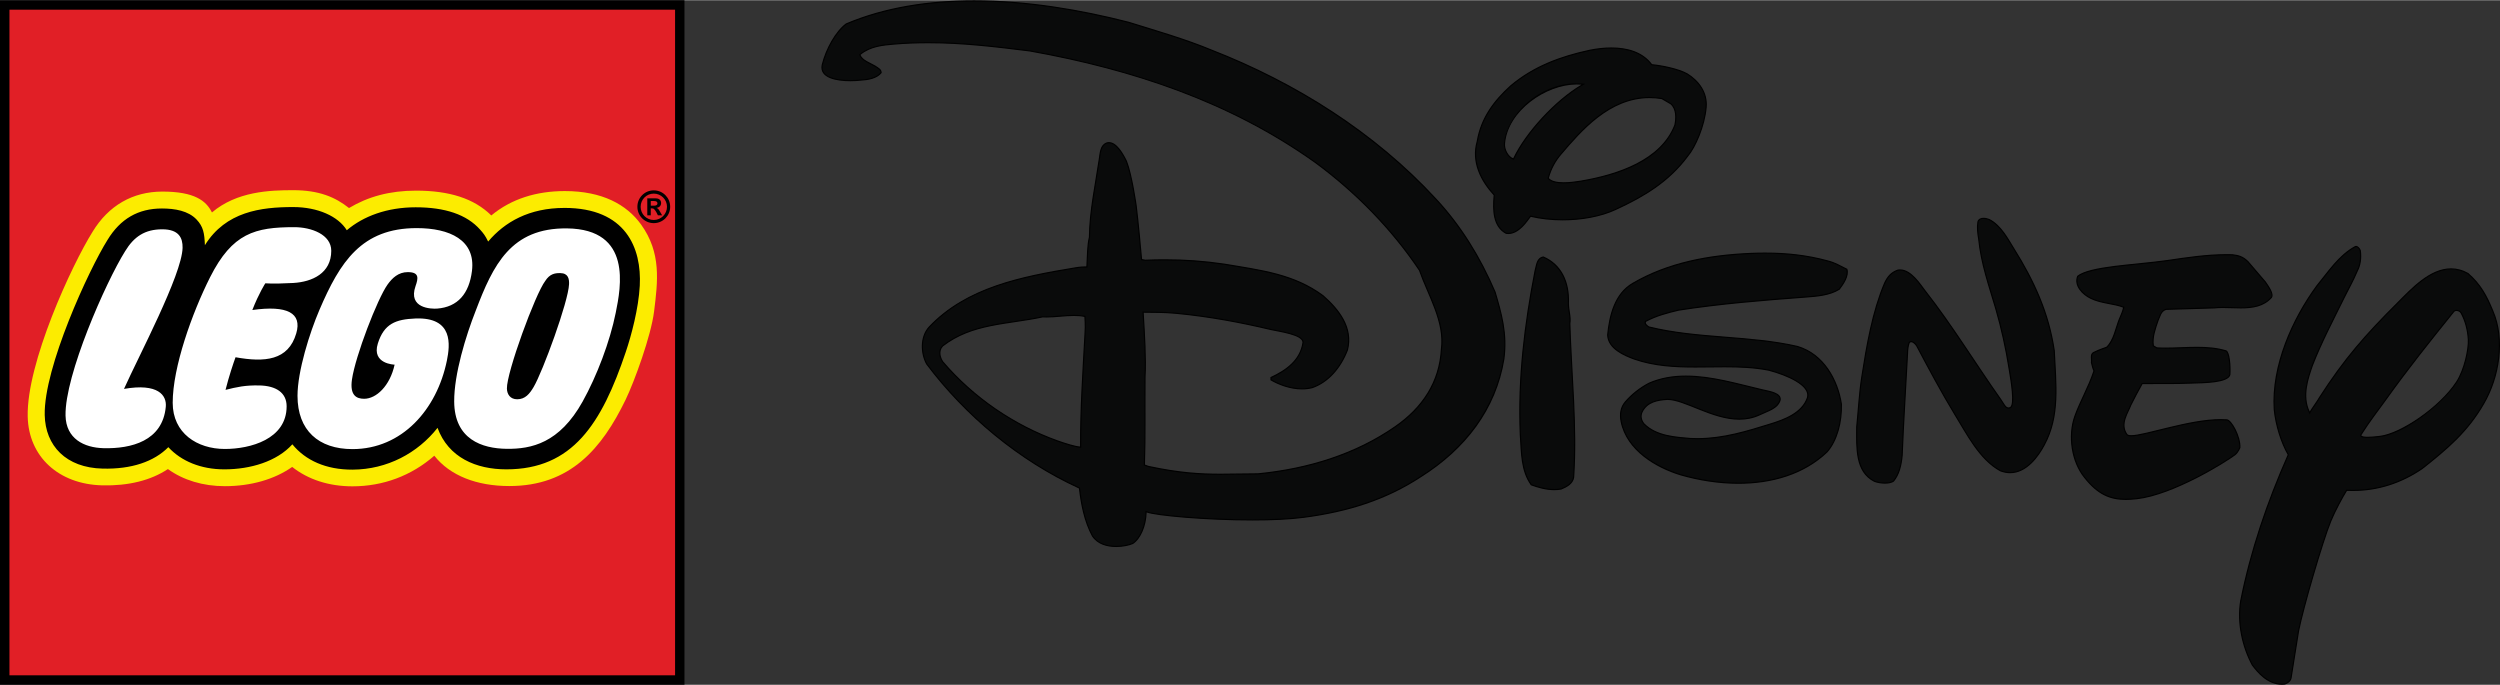
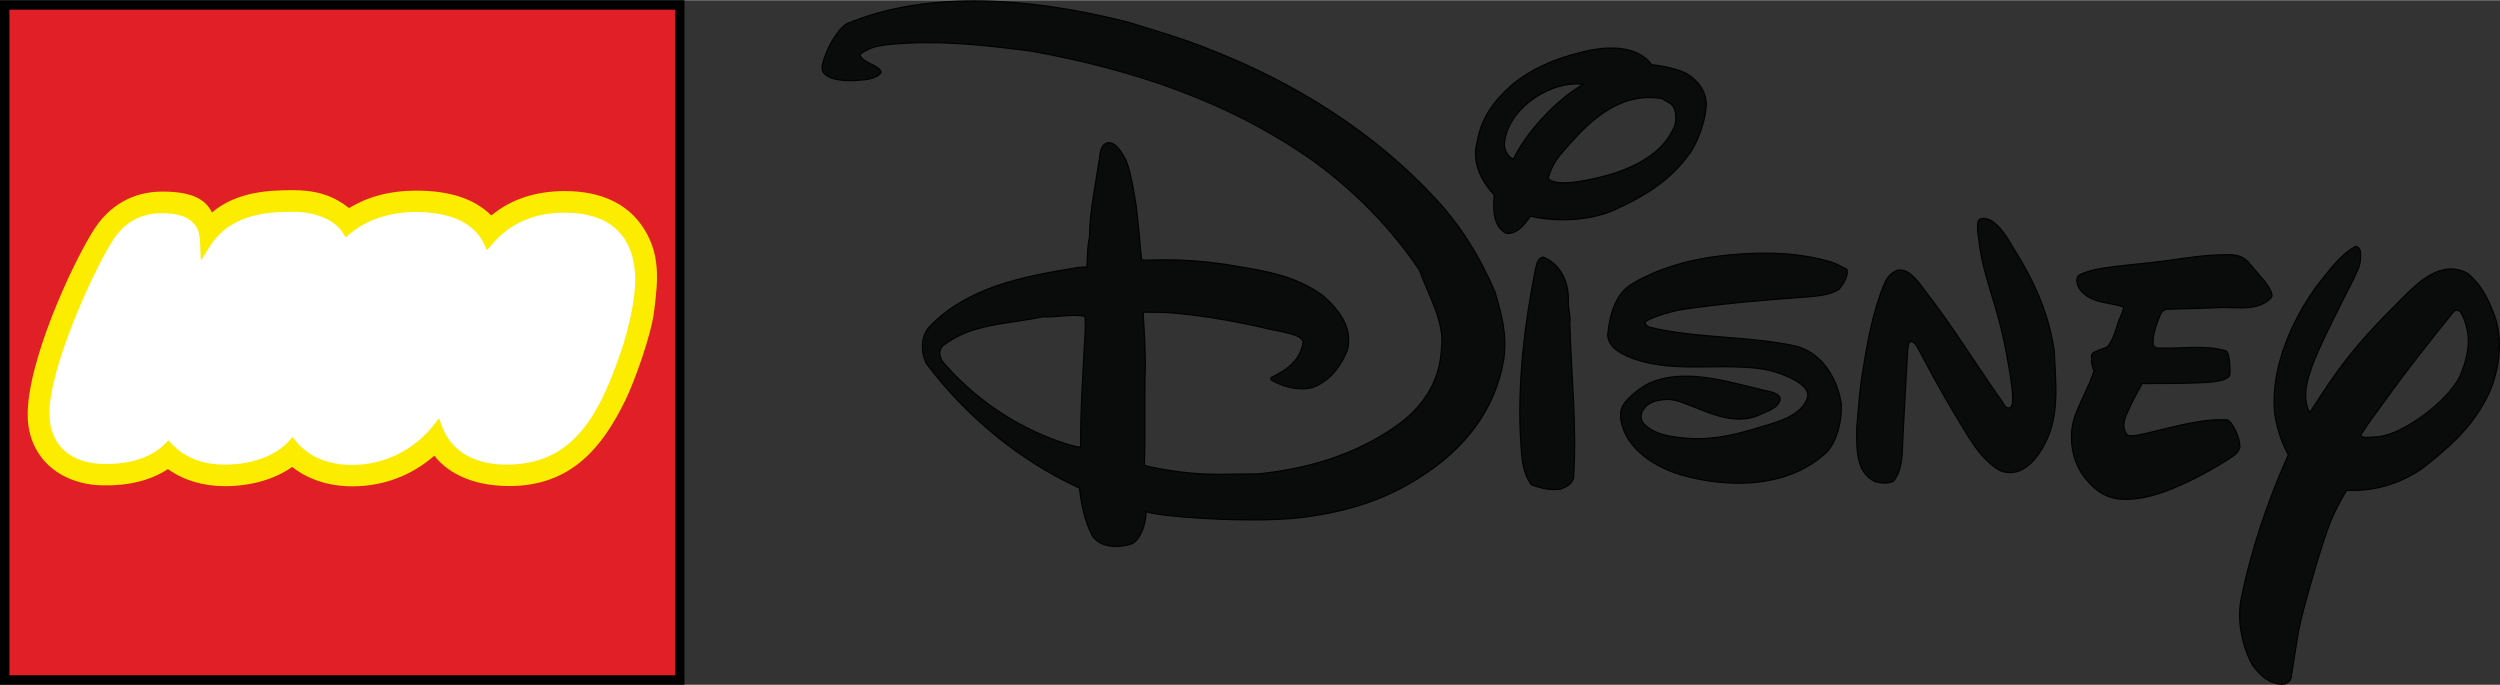
<svg xmlns="http://www.w3.org/2000/svg" height="165.529" viewBox="0 0 1000 273.812" width="604.122">
  <rect x="0" y="0" width="1000" height="273.812" fill="#333333" stroke="none" />
  <path d="m603.325 93.3c-.286 0-.595-.023-.892-.081-5.14-2.707-5.29-9.185-4.74-15.182l.012-.103-.081-.079c-4.466-4.879-9.252-12.555-6.717-21.398 1.406-8.26 5.54-15.103 13.399-22.208 8.18-6.889 17.937-11.276 31.622-14.223 3.017-.605 5.919-.902 8.613-.902 7.382 0 12.797 2.204 16.074 6.579l.058.08.114.012c4.317.411 10.693 1.816 13.994 3.633 2.525 1.531 8.352 5.906 7.665 13.458-.662 7.437-4.375 15.925-7.448 19.535-8.053 10.818-18.667 16.644-28.925 21.316-5.666 2.638-13.115 4.079-20.986 4.079-4.444 0-8.841-.491-12.727-1.405l-.148-.035-.524.686c-1.576 2.171-4.524 6.238-8.363 6.238m56.481-54.378c-16.109 0-27.305 13.103-35.484 22.687-2.342 2.743-4.066 6.021-5.004 9.494l-.021.125.067.104c1.052 1.131 3.119 1.714 6.111 1.714 1.886 0 4.079-.207 6.866-.664 20.518-3.45 33.177-11 37.631-22.402.48-2.284.892-6.374-1.646-8.556l-3.542-2.068c-1.712-.309-3.356-.434-4.978-.434m-29.11-5.472c-12.153 0-27.782 10.602-28.901 23.772-.275 2.445 1.37 5.473 3.403 6.216l.206.091.091-.206c4.914-10.374 16.863-23.271 27.202-29.336l.65-.39-.755-.067c-.615-.058-1.244-.08-1.896-.08" fill="#0a0b0b" />
  <path d="m644.542 19.364c7.312 0 12.658 2.182 15.88 6.477l.139.182.204.023c4.297.4 10.624 1.794 13.893 3.577 2.49 1.507 8.213 5.814 7.539 13.24-.639 7.379-4.329 15.821-7.402 19.432-8.008 10.739-18.576 16.554-28.811 21.226-5.633 2.616-13.047 4.055-20.884 4.055-4.433 0-8.82-.48-12.681-1.404l-.309-.07-.194.263-.411.561c-1.553 2.136-4.478 6.123-8.168 6.123-.263 0-.525-.022-.787-.057-5.017-2.685-5.165-9.048-4.617-14.92l.023-.216-.16-.16c-4.41-4.833-9.162-12.441-6.637-21.226 1.382-8.18 5.483-14.966 13.296-22.036 8.169-6.854 17.892-11.23 31.52-14.166 3.005-.596 5.883-.904 8.567-.904m-39.024 44.462.206-.388c4.889-10.35 16.792-23.191 27.098-29.247l1.291-.765-1.497-.125c-.615-.057-1.256-.092-1.908-.092-15.273 0-28.205 12.897-29.143 23.979-.297 2.547 1.428 5.701 3.542 6.489zm19.969 9.459c1.862 0 4.125-.217 6.901-.673 20.607-3.462 33.323-11.047 37.823-22.62.48-2.296.903-6.489-1.792-8.797l-3.495-2.045-.081-.045-.091-.011c-1.657-.275-3.313-.412-4.936-.412-16.233 0-27.476 13.16-35.679 22.768-2.374 2.764-4.11 6.089-5.06 9.597l-.069.263.194.183c1.099 1.209 3.156 1.792 6.285 1.792m19.055-54.412c-2.901 0-5.847.354-8.658.914-11.698 2.525-22.459 6.478-31.737 14.28-6.694 6.055-11.88 12.943-13.468 22.323-2.421 8.431 1.635 16.028 6.773 21.626-.548 5.928-.41 12.623 4.938 15.445.318.045.639.067.947.067 4.306 0 7.527-4.958 8.967-6.877 3.976.937 8.363 1.406 12.796 1.406 7.563 0 15.228-1.383 21.088-4.09 11.79-5.392 21.534-11.378 28.994-21.386 3.222-3.781 6.854-12.338 7.495-19.684.56-6.078-3.143-10.876-7.769-13.686-3.542-1.941-10.064-3.267-14.097-3.644-3.737-4.97-9.87-6.694-16.269-6.694m-39.263 44.347c-1.885-.697-3.507-3.61-3.245-5.975 1.107-13 16.325-23.544 28.674-23.544.629 0 1.246.022 1.875.079-10.522 6.181-22.427 19.148-27.304 29.44m20.208 9.585c-2.525 0-4.798-.4-5.939-1.645.993-3.702 2.799-6.866 4.958-9.392 8.055-9.424 19.294-22.608 35.312-22.608 1.564 0 3.188.125 4.854.4l3.495 2.045c2.217 1.907 2.171 5.46 1.566 8.293-5.449 13.994-22.678 19.752-37.438 22.243-2.033.334-4.536.664-6.808.664" />
  <path d="m753.962 193.146c-1.475 0-3.062-.285-4.238-.742-7.21-3.645-7.117-12.578-7.026-20.484v-1.244c.206-2.057.388-4.215.571-6.398.388-4.523.777-9.184 1.462-13.582 2.103-13.413 4.387-26.367 9.139-37.574 1.165-2.4 2.446-4.113 5.211-5.13.297-.057.639-.09.959-.09 3.827 0 7.104 4.466 9.059 7.128.332.434.606.822.834 1.13 6.854 8.705 13.138 18.084 19.205 27.176 3.598 5.395 7.321 10.969 11.184 16.43.297.422.56.846.799 1.244.72 1.133 1.325 2.115 2.286 2.115.228 0 .479-.059.74-.184 1.384-.926 1.224-5.6-.513-15.629-1.372-8.544-3.062-16.141-5.302-23.922-.501-1.678-1.005-3.335-1.507-4.98-2.342-7.643-4.547-14.874-5.348-22.985-.364-2.067-.661-4.489-.285-6.82.285-.88 1.04-1.349 2.205-1.349.708 0 1.543.183 2.308.492 4.022 2.033 6.717 6.477 8.843 10.042.365.594.72 1.188 1.05 1.713 9.164 14.668 14.122 27.224 16.098 40.704.08 1.623.159 3.246.262 4.865.641 11.654 1.258 22.656-4.294 32.857-2.193 4.113-6.878 11.025-13.618 11.025-1.291 0-2.616-.254-3.93-.754-7.094-3.932-11.606-11.516-15.959-18.852-.801-1.336-1.566-2.627-2.354-3.895-4.992-8.203-10.408-18.291-15.068-27.109-.411-.696-1.382-1.783-2.262-1.783-.297 0-.572.125-.777.376-.434 1.086-.663 2.605-.685 4.32-.253 4.75-.527 9.365-.777 13.912-.525 9.117-1.028 17.709-1.382 26.859-.424 4.719-1.531 7.996-3.475 10.338-.673.494-1.908.78-3.415.78" fill="#0a0b0b" />
  <path d="m793.397 87.496c.675 0 1.485.172 2.182.457 3.977 2.011 6.639 6.42 8.774 9.961.354.606.696 1.188 1.04 1.714 9.138 14.634 14.085 27.166 16.063 40.565.067 1.635.16 3.281.25 4.889.652 11.621 1.268 22.588-4.25 32.73-2.17 4.08-6.796 10.91-13.411 10.91-1.256 0-2.559-.262-3.793-.73-7.06-3.906-11.55-11.457-15.902-18.77-.775-1.326-1.553-2.639-2.342-3.895-4.97-8.168-10.395-18.279-15.067-27.11-.435-.766-1.463-1.908-2.468-1.908-.39 0-.708.16-.972.469l-.045.056-.034.079c-.399 1.042-.641 2.595-.664 4.32-.251 4.773-.502 9.389-.775 13.947-.516 9.094-1.017 17.697-1.372 26.824-.41 4.627-1.497 7.859-3.382 10.168-.685.479-1.85.73-3.266.73-1.439 0-2.994-.275-4.113-.709-7.082-3.598-6.991-12.451-6.924-20.277l.012-1.197c.218-2.092.401-4.24.57-6.445.379-4.5.778-9.148 1.451-13.549 2.103-13.388 4.387-26.332 9.141-37.493 1.119-2.365 2.377-4.032 5.004-5.004.308-.056.616-.09.937-.09 3.702 0 6.944 4.398 8.864 7.038.32.434.594.81.845 1.119 6.833 8.704 13.115 18.084 19.171 27.167 3.621 5.4 7.335 10.977 11.195 16.438.309.412.57.846.81 1.232.745 1.201 1.384 2.24 2.47 2.24.263 0 .56-.078.912-.25 1.475-.982 1.36-5.576-.422-15.846-1.382-8.545-3.085-16.165-5.335-23.968-.491-1.668-.993-3.324-1.497-4.981-2.33-7.621-4.547-14.839-5.346-22.951-.343-2.045-.663-4.444-.273-6.672.089-.294.362-1.208 1.962-1.208m0-.479c-1.072 0-2.08.388-2.444 1.553-.388 2.263-.114 4.639.285 6.889.982 9.916 4.125 18.712 6.854 28 2.284 7.894 3.988 15.616 5.313 23.899.936 5.438 2.33 14.234.639 15.365-.239.104-.458.17-.65.17-1.109 0-1.748-1.666-2.88-3.266-10.406-14.736-19.513-29.783-30.388-43.629-1.68-2.136-5.473-8.34-10.087-8.34-.344 0-.686.023-1.028.103-2.765 1.017-4.113 2.673-5.357 5.255-4.891 11.515-7.187 24.96-9.162 37.618-1.028 6.57-1.383 13.686-2.033 20.039-.058 8.375-.56 18.037 7.185 21.955 1.211.48 2.811.756 4.319.756 1.438 0 2.765-.252 3.598-.857 2.229-2.672 3.164-6.385 3.53-10.486.548-13.766 1.404-26.594 2.147-40.783.023-1.576.241-3.121.641-4.169.183-.207.364-.288.594-.288.731 0 1.644.949 2.055 1.657 4.73 8.957 10.088 18.917 15.081 27.121 5.049 8.168 9.938 18.131 18.404 22.836 1.416.539 2.753.789 4.032.789 6.638 0 11.378-6.557 13.822-11.162 6.376-11.688 4.685-24.424 4.066-37.869-2.261-15.388-8.259-28.194-16.13-40.796-2.354-3.758-5.209-9.436-10.007-11.858-.686-.285-1.554-.502-2.399-.502" />
  <path d="m850.335 199.634c-6.811 0-11.608-2.535-16.52-8.785-5.028-6.227-6.65-16.484-3.884-24.4 1.005-2.811 2.227-5.428 3.528-8.215 1.463-3.141 2.971-6.398 4.125-9.904-.365-.869-.571-1.701-.801-2.582l-.205-.834c.07-.365.047-.867.023-1.348-.069-1.109-.113-2.146.856-2.639 2.229-1.143 5.106-2.081 5.153-2.09 2.136-2 3.095-5.027 4.021-7.952.343-1.085.685-2.159 1.063-3.153l.309-.731c.502-1.188 1.21-2.833 1.439-3.999l.045-.206-.182-.068c-1.623-.641-3.519-1.005-5.52-1.394-2.535-.491-5.174-.995-7.414-2.114-2.89-1.349-6.878-4.935-5.255-8.865 3.486-2.788 14.029-3.862 24.219-4.89 3.907-.399 7.93-.811 11.516-1.325l1.325-.182c7.289-1.063 14.807-2.171 22.551-2.171.742 0 1.509.012 2.251.023 2.274.296 4.056.663 6.202 2.775l6.971 8.134.204.297c1.177 1.714 3.143 4.581 2.171 5.895-3.255 3.621-7.813 4.125-12.247 4.125-1.188 0-2.397-.035-3.586-.069-1.188-.045-2.354-.079-3.519-.079-1.303 0-2.422.045-3.405.16l-19.329.583c-1.689.513-2.217 1.908-2.729 3.244-.148.389-.285.765-.469 1.131l-.207.583c-1.072 3.152-2.191 6.397-1.725 9.539l.012.104 1.325.823c1.279.09 2.444.113 3.599.113 2.114 0 4.217-.08 6.329-.148 2.092-.08 4.192-.16 6.272-.16 4.82 0 8.396.434 11.583 1.418 1.155.514 1.759 5.572 1.497 9.561-.787 2.867-9.104 3.096-14.063 3.246l-1.349.043c-3.291.137-6.443.16-10.167.16h-3.93c-1.806 0-3.609.012-5.427.035h-.125l-.069.125c-1.394 2.412-3.211 5.963-4.455 8.422-.239.639-.57 1.334-.938 2.078-1.337 2.844-3.016 6.363-.708 9.697.274.389.834.561 1.783.561 2.216 0 6.214-.98 11.275-2.238 7.551-1.873 16.94-4.193 24.55-4.193.845 0 1.668.035 2.443.092 1.726.104 5.416 6.729 5.165 11.115-.012 0-.662 1.818-1.989 2.832-4.294 3.256-25.041 15.949-39.229 17.572-1.641.168-3.069.248-4.359.248" fill="#0a0b0b" />
  <path d="m890.729 101.547v.48c.742 0 1.485.012 2.205.035 2.228.274 3.987.628 6.044 2.661l6.945 8.111.229.331c1.061 1.542 3.062 4.421 2.217 5.563-3.21 3.588-7.713 4.078-12.101 4.078-1.177 0-2.386-.056-3.574-.091s-2.354-.08-3.519-.08c-1.303 0-2.444.057-3.383.171l-19.352.583h-.067l-.046.023c-1.76.537-2.331 2.045-2.834 3.382-.16.366-.298.754-.502 1.165l-.184.548c-1.084 3.177-2.216 6.467-1.736 9.654l.023.228.205.116 1.234.74.103.07h.125c1.074.07 2.217.104 3.496.104 2.103 0 4.25-.092 6.329-.174 2.057-.066 4.192-.146 6.249-.146 4.81 0 8.363.436 11.48 1.393.961.436 1.646 5.096 1.372 9.277-.822 2.695-8.958 2.936-13.823 3.072l-1.371.035c-3.269.148-6.444.184-10.19.184h-1.942l-1.92-.012c-1.827 0-3.621.012-5.448.045h-.262l-.138.229c-1.371 2.354-3.107 5.746-4.489 8.488-.218.605-.562 1.303-.902 2.033-1.303 2.73-3.097 6.488-.698 9.928.309.467.949.686 1.978.686 2.239 0 6.236-1.006 11.332-2.252 7.539-1.873 16.907-4.191 24.493-4.191.845 0 1.668.023 2.443.09 1.418.094 5.13 6.365 4.936 10.797-.137.309-.753 1.84-1.895 2.719-4.297 3.258-24.974 15.914-39.116 17.514-1.646.182-3.062.262-4.341.262-6.741 0-11.46-2.514-16.337-8.691-4.958-6.17-6.58-16.338-3.827-24.174.993-2.789 2.205-5.416 3.507-8.203 1.463-3.143 2.972-6.396 4.137-9.916l.056-.184-.079-.193c-.332-.65-.55-1.475-.766-2.354-.058-.24-.126-.502-.184-.742.047-.447.023-.926 0-1.383-.058-1.232-.058-2.01.72-2.422 2.229-1.119 5.095-2.045 5.118-2.057l.103-.033.081-.07c2.101-1.987 3.062-5.06 3.997-8.019.344-1.108.675-2.148 1.052-3.13l.309-.731c.515-1.2 1.223-2.856 1.462-4.043l.081-.4-.366-.137c-1.646-.651-3.542-1.017-5.564-1.406-2.523-.491-5.15-.993-7.367-2.102-2.765-1.292-6.604-4.707-5.164-8.442 3.588-2.776 13.994-3.838 24.059-4.866 3.906-.389 7.94-.801 11.516-1.302l1.337-.207c7.276-1.062 14.795-2.159 22.516-2.159v-.483m-.002 0c-8.225 0-16.107 1.223-23.92 2.365-12.876 1.828-30.914 2.284-35.918 6.352-1.623 3.963 2.103 7.666 5.369 9.185 4.043 2.01 9.298 2.056 12.942 3.506-.263 1.395-1.221 3.474-1.725 4.673-1.439 3.644-2.182 8.363-4.958 10.99 0 0-2.901.935-5.162 2.08-1.6.811-.801 2.82-1.006 4.271.318 1.166.537 2.365 1.006 3.291-2.149 6.5-5.462 12.018-7.644 18.105-2.8 7.998-1.222 18.279 3.918 24.633 5.462 6.934 10.487 8.885 16.703 8.885 1.393 0 2.855-.111 4.387-.273 14.759-1.666 35.87-14.965 39.367-17.604 1.404-1.084 2.078-3.016 2.078-3.016.241-4.488-3.473-11.242-5.393-11.379-.799-.057-1.622-.08-2.467-.08-12.681 0-30.343 6.443-35.825 6.443-.801 0-1.36-.148-1.576-.467-2.846-4.09.582-8.57 1.644-11.539 1.406-2.764 3.131-6.111 4.456-8.398 1.815-.033 3.609-.033 5.437-.033h3.862c3.347 0 6.74-.021 10.213-.17 5.175-.172 14.737-.16 15.651-3.52.239-3.484-.183-9.15-1.656-9.803-3.712-1.131-7.644-1.427-11.676-1.427-4.148 0-8.396.308-12.578.308-1.166 0-2.331-.021-3.473-.09l-1.233-.744c-.503-3.266.799-6.762 1.896-9.984.765-1.542 1.005-3.621 3.016-4.238l19.328-.583c1.099-.125 2.229-.16 3.383-.16 2.318 0 4.729.16 7.093.16 4.696 0 9.197-.617 12.441-4.227 1.143-1.553-1.153-4.696-2.376-6.489l-6.98-8.157c-2.158-2.148-3.997-2.536-6.362-2.833-.753-.021-1.52-.033-2.262-.033" />
  <path d="m695.357 193.179c-7.448 0-15.445-1.166-23.077-3.369-4.889-1.484-20.997-7.416-23.809-21.305-.615-3.199-.09-5.748 1.646-7.793 2.581-3.016 5.872-5.619 9.505-7.516 4.363-1.908 9.185-2.846 14.76-2.846 8.34 0 16.748 2.104 24.893 4.113 1.862.469 3.712.926 5.506 1.348l.915.195c3.117.674 6.659 1.439 6.339 3.871-.731 2.742-3.484 3.896-6.146 5.006-.718.318-1.438.615-2.077.936-2.503 1.176-5.142 1.748-8.09 1.748-6.042 0-12.131-2.457-17.479-4.627-4.387-1.76-8.18-3.291-11.309-3.291-3.839.24-8.066.846-10.1 4.992-.742 1.498-.469 3.268.708 4.766 4.615 4.707 11.949 5.322 17.318 5.779l1.303.125c.961.059 1.919.08 2.88.08 10.258 0 19.739-2.945 28.901-5.803 6.718-2.045 13.115-4.74 15.081-10.691.262-.996.09-1.979-.458-2.961-2.056-3.494-9.115-6.408-15.057-7.973-6.124-1.199-12.36-1.359-17.639-1.359-1.964 0-3.93.023-5.894.045-1.967.023-3.907.047-5.873.047-7.927 0-16.359-.389-24.402-3.189-3.095-1.141-10.383-3.824-10.624-9.607 1.028-10.658 4.206-17.227 9.974-20.607 12.419-7.255 27.829-11.196 47.147-11.996 2.022-.091 4.01-.137 5.996-.137 9.243 0 17.193 1.005 25.009 3.164 2.239.571 3.804 1.394 5.791 2.422.583.297 1.177.594 1.829.925.743 2.697-1.588 5.861-3.143 7.94-3.793 2.364-8.818 2.753-13.275 3.095l-.41.022c-16.36 1.211-33.746 2.605-50.539 5.199-4.617 1.107-9.083 2.284-13.185 4.5-.524.959.538 1.805 1.212 2.228 9.893 2.479 20.449 3.325 30.672 4.146 9.619.766 19.547 1.565 28.801 3.679 10.852 3.21 16.2 14.052 17.593 23.144.184 7.586-1.964 14.703-5.733 19.021-10.83 10.366-25.27 12.534-35.46 12.534" fill="#0a0b0b" />
  <path d="m706.197 101.399c9.22 0 17.149 1.005 24.962 3.153 2.193.583 3.759 1.382 5.735 2.399.514.274 1.04.537 1.623.834.661 2.649-1.485 5.621-2.971 7.607-3.793 2.342-8.774 2.719-13.161 3.062l-.388.035c-16.383 1.2-33.78 2.604-50.609 5.208-4.626 1.109-9.104 2.285-13.229 4.524l-.137.069-.069.137c-.388.765.116 1.633 1.406 2.433l.067.035.081.035c9.824 2.456 20.403 3.289 30.638 4.112 9.598.765 19.535 1.554 28.731 3.667 10.752 3.176 16.051 13.938 17.435 22.883.172 7.563-1.942 14.611-5.634 18.861-10.816 10.314-25.178 12.496-35.321 12.496-7.426 0-15.4-1.176-23.008-3.369-4.844-1.473-20.86-7.357-23.637-21.135-.605-3.105-.092-5.588 1.588-7.574 2.559-2.992 5.826-5.564 9.392-7.438 4.364-1.908 9.162-2.832 14.68-2.832 8.328 0 16.724 2.078 24.846 4.09 1.875.469 3.726.924 5.518 1.35l.914.193c3.018.662 6.433 1.393 6.158 3.553-.708 2.65-3.405 3.781-6.01 4.889-.754.297-1.438.605-2.089.926-2.47 1.154-5.085 1.713-7.987 1.713-6.007 0-12.052-2.443-17.386-4.592-4.41-1.781-8.226-3.314-11.425-3.326-4.171.264-8.293 1.076-10.282 5.119-.787 1.6-.524 3.484.754 5.072 4.661 4.764 12.042 5.393 17.458 5.85l1.302.115c.959.045 1.94.078 2.901.078 10.281 0 19.798-2.959 29.05-5.838 6.685-2.045 13.161-4.773 15.172-10.852.285-1.041.104-2.078-.49-3.119-2.08-3.574-9.22-6.521-15.229-8.1-6.135-1.211-12.372-1.359-17.673-1.359-1.964 0-3.93.023-5.894.047-1.967.021-3.931.045-5.873.045-7.906 0-16.313-.377-24.31-3.164-4.764-1.771-10.26-4.422-10.476-9.346 1.017-10.601 4.146-17.091 9.858-20.438 12.36-7.254 27.761-11.16 47.033-11.973 2.103-.089 4.057-.135 5.986-.135m0-.48c-1.986 0-3.985.045-6.007.126-16.6.708-33.04 3.712-47.25 12.04-7.129 4.17-9.334 12.783-10.1 20.814.239 5.634 6.729 8.339 10.796 9.837 7.905 2.752 16.153 3.199 24.47 3.199 3.906 0 7.837-.094 11.767-.094 5.93 0 11.813.23 17.571 1.35 7.437 1.953 16.587 5.986 15.353 10.623-2.034 6.158-9.162 8.785-14.852 10.521-9.081 2.822-18.667 5.803-28.901 5.803-.938 0-1.896-.021-2.88-.066-5.553-.504-13.549-.813-18.438-5.826-1.028-1.291-1.439-2.959-.662-4.502 1.918-3.941 6.008-4.615 9.87-4.867 6.945.023 17.854 7.918 28.787 7.918 2.744 0 5.506-.504 8.203-1.748 3.039-1.531 7.379-2.49 8.363-6.146.364-2.9-4.046-3.564-7.448-4.33-9.459-2.203-20.118-5.449-30.468-5.449-5.084 0-10.111.777-14.863 2.867-3.748 1.955-7.037 4.617-9.574 7.563-1.861 2.217-2.296 4.891-1.702 7.998 2.365 11.732 14.338 18.563 23.98 21.5 7.333 2.113 15.285 3.381 23.145 3.381 13.193 0 26.16-3.564 35.642-12.623 4.137-4.74 5.954-12.225 5.792-19.227-1.519-9.938-7.254-20.221-17.787-23.327-19.1-4.388-40.371-3.052-59.381-7.792-.548-.344-1.576-1.12-1.234-1.817 4.09-2.216 8.637-3.403 13.103-4.466 16.555-2.57 33.725-3.964 50.529-5.208 4.568-.355 9.824-.675 13.857-3.222 1.679-2.273 3.93-5.392 3.051-8.305-2.948-1.462-4.754-2.604-7.655-3.358-8.487-2.332-16.679-3.167-25.077-3.167" />
  <path d="m621.671 195.739c-3.427 0-6.718-1.041-9.229-1.943-3.428-4.83-3.76-10.727-4.113-16.975-.058-1.018-.113-2.057-.206-3.107-.811-19.799 1.074-40.624 5.939-65.528.116-.39.23-.846.32-1.303.435-1.874.868-3.815 2.994-4.17 6.648 2.868 10.339 9.597 9.961 18.439-.01 1.244.184 2.456.366 3.621.251 1.564.48 3.05.228 4.569.184 6.34.527 12.852.88 19.159.766 14.051 1.566 28.594.629 42.279-.343 2.479-2.604 3.736-5.004 4.729-.868.15-1.804.23-2.765.23" fill="#0a0b0b" />
  <path d="m617.285 102.976c6.604 2.879 10.168 9.481 9.825 18.176-.023 1.268.172 2.479.353 3.656.241 1.553.48 3.027.218 4.489v.045.057c.184 6.283.549 12.795.892 19.102.766 14.051 1.553 28.582.639 42.232-.33 2.355-2.512 3.566-4.819 4.525-.88.16-1.794.24-2.72.24-3.313 0-6.534-.994-8.99-1.885-3.438-4.832-3.77-10.646-4.125-16.805-.044-1.029-.113-2.068-.181-3.096-.824-19.799 1.049-40.59 5.905-65.426.125-.422.239-.88.343-1.349.398-1.836.809-3.572 2.66-3.961m.069-.502c-2.855.469-2.902 3.507-3.542 5.677-4.181 21.443-6.866 43.012-5.917 65.573.524 7.438.297 14.508 4.466 20.303 2.913 1.051 6.044 1.953 9.311 1.953.938 0 1.896-.068 2.857-.252 2.216-.912 4.786-2.217 5.162-4.936 1.349-19.9-.924-41.229-1.53-61.416.458-2.684-.594-5.323-.57-8.224.34-8.375-2.88-15.548-10.237-18.678" />
  <path d="m912.79 273.569c-5.416 0-9.186-4.111-11.848-7.676-4.271-7.871-6.008-17.479-4.649-25.682 3.714-18.713 10.111-38.338 18.976-58.297l.058-.125-.069-.102c-2.775-4.777-4.946-11.826-5.563-17.971-.936-15.115 5.438-33.599 17.046-49.432.89-1.074 1.77-2.216 2.684-3.382 3.668-4.695 7.461-9.561 12.75-12.372.057-.035.147-.046.239-.046.662 0 1.463.915 1.702 1.691.378 2.993-.023 5.712-1.2 8.009-1.21 2.878-2.421 5.208-3.586 7.459-.525 1.005-1.052 2.011-1.576 3.05-.892 1.828-1.806 3.644-2.721 5.46-3.54 7.163-7.242 14.554-10.098 21.9l-.092.252c-1.76 5.105-4.146 12.086-1.166 18.311l.229.469.207-.469c.135-.318.959-1.518 1.736-2.672.936-1.359 1.804-2.65 2.01-3.096 10.167-15.789 18.849-25.51 31.324-37.905l1.119-1.142c5.165-5.197 12.224-12.326 20.106-12.326 2.308 0 4.582.616 6.787 1.851 4.844 4.192 7.379 8.808 9.869 14.875 5.323 12.211 2.045 27.406-3.563 37.072-6.354 11.092-14.236 17.807-24.677 26.078-8.5 5.781-17.822 8.719-27.691 8.719-.777 0-1.544-.012-2.331-.059h-.148l-.069.113c-1.588 2.549-4.58 8.01-6.295 12.203-3.22 7.893-11.035 34.58-12.885 43.914l-2.994 18.871c-.114.869-1.21 2.068-2.628 2.412-.321.024-.662.045-.993.045m69.811-149.516c-.56 0-1.017.239-1.279.697-9.254 11.492-18.005 22.356-27.418 35.54-.891 1.234-1.735 2.377-2.581 3.518-2.103 2.844-4.284 5.793-6.947 9.963-.067.104-.09.273 0 .455.149.266.583.617 2.675.617 1.267 0 2.971-.125 5.05-.387 8.029-1.029 23.704-11.289 30.57-21.775 3.176-4.9 4.865-13.17 4.661-16.952-.229-3.953-1.234-7.655-2.879-10.682-.343-.571-1.144-.994-1.852-.994" fill="#0a0b0b" />
  <path d="m942.412 98.737c.537 0 1.256.823 1.451 1.439.376 2.981 0 5.644-1.177 7.939-1.2 2.856-2.421 5.165-3.587 7.414-.515 1.006-1.039 2.011-1.566 3.05-.9 1.841-1.804 3.667-2.706 5.497-3.577 7.15-7.266 14.542-10.144 21.899l-.07.264c-1.759 5.139-4.18 12.178-1.153 18.496l.445.926.423-.938c.137-.309.982-1.545 1.725-2.629 1.098-1.621 1.817-2.707 1.987-3.084 10.169-15.799 18.851-25.51 31.303-37.905l1.143-1.13c5.118-5.165 12.145-12.27 19.911-12.27 2.251 0 4.489.605 6.639 1.805 4.82 4.182 7.335 8.774 9.802 14.794 5.3 12.133 2.033 27.246-3.542 36.853-6.329 11.047-14.2 17.742-24.595 25.979-8.489 5.77-17.743 8.693-27.566 8.693-.777 0-1.544-.023-2.331-.057l-.273-.01-.16.238c-1.578 2.549-4.57 8.031-6.307 12.225-3.21 7.904-11.035 34.627-12.887 43.982l-3.016 18.883c-.091.789-1.143 1.885-2.377 2.182-.342.035-.662.047-.993.047-5.312 0-9.014-4.045-11.618-7.506-4.273-7.859-5.998-17.41-4.638-25.543 3.724-18.701 10.098-38.318 18.964-58.264l.091-.229-.113-.217c-2.765-4.729-4.936-11.756-5.529-17.855-.938-15.057 5.415-33.484 16.963-49.249.903-1.086 1.795-2.24 2.709-3.405 3.645-4.684 7.426-9.517 12.634-12.281.044-.021.1-.033.158-.033m4.638 76.348c1.267 0 2.971-.125 5.083-.389 9.653-1.234 24.974-13.07 30.73-21.9 3.21-4.922 4.913-13.273 4.719-17.09-.239-3.987-1.244-7.711-2.925-10.807-.399-.629-1.256-1.085-2.057-1.085-.639 0-1.177.297-1.462.765-9.253 11.504-18.004 22.368-27.441 35.575-.868 1.223-1.736 2.365-2.569 3.518-2.112 2.857-4.295 5.803-6.957 9.973-.093.162-.16.424 0 .709.184.331.685.731 2.879.731m-4.638-76.827c-.113 0-.228.023-.354.057-6.66 3.553-11.047 10.419-15.524 15.822-9.665 13.206-18.175 31.93-17.067 49.602.617 6.193 2.822 13.309 5.587 18.072-8.237 18.543-15.002 38.271-18.987 58.365-1.485 8.9.743 18.588 4.673 25.865 2.146 2.855 6.146 7.77 12.052 7.77.343 0 .696-.023 1.039-.059 1.486-.354 2.697-1.621 2.812-2.615l3.004-18.838c1.806-9.139 9.572-35.781 12.875-43.881 1.713-4.191 4.707-9.643 6.261-12.154.798.033 1.576.045 2.354.045 10.327 0 19.648-3.211 27.828-8.773 9.995-7.893 18.266-14.816 24.744-26.148 6.158-10.592 8.637-25.693 3.586-37.267-2.444-5.963-4.935-10.646-9.983-15.011-2.365-1.324-4.661-1.885-6.912-1.885-8.556 0-16.039 8.203-21.385 13.549-13.252 13.184-21.522 22.667-31.383 37.985-.376.822-3.426 5.061-3.734 5.77-2.983-6.238-.504-13.264 1.268-18.381 3.564-9.163 8.316-18.21 12.817-27.337 1.691-3.394 3.404-6.364 5.164-10.51 1.119-2.205 1.623-4.923 1.2-8.191-.245-.812-1.113-1.852-1.935-1.852m4.638 76.346c-2.925 0-2.468-.697-2.468-.697 3.702-5.805 6.397-9.127 9.517-13.48 9.412-13.17 18.129-24.013 27.418-35.551.262-.423.65-.583 1.084-.583.641 0 1.349.389 1.622.868 1.681 3.05 2.651 6.741 2.879 10.58.194 3.813-1.53 12.004-4.638 16.803-6.648 10.191-22.07 20.609-30.41 21.672-2.284.287-3.886.388-5.004.388" />
  <path d="m446.444 218.483c-3.067 0-7.208-.73-9.488-4.238-3.404-6.283-4.575-13.846-5.158-18.975l-.029-.148-.114-.045c-23.363-10.693-45.017-28.309-60.994-49.604-2.25-4.09-2.679-10.647.971-14.703 14.561-15.389 35.055-19.832 58.394-23.683 1.999-.342 3.404-.388 4.061-.388.268 0 .657.023.657.023l.023-.252c.045-.88.092-1.851.125-2.845.132-3.039.281-6.477.868-8.75.103-7.917 1.428-15.856 2.713-23.545.434-2.594.862-5.187 1.251-7.756l.103-.778c.331-2.433.646-4.729 2.707-5.643.326-.115.674-.172 1.028-.172 2.234 0 4.598 2.491 6.991 7.414 2.143 5.347 3.873 17.696 3.896 17.822.811 6.706 1.405 13.287 1.93 19.078l.223 2.444 1.474.263c2.667-.103 5.267-.159 7.779-.159 8.06 0 15.852.56 23.82 1.736l3.805.628c13.447 2.193 25.076 4.113 35.711 12.007 8.419 7.333 11.63 14.428 9.756 21.705-2.959 7.563-7.986 12.92-14.108 15.047-1.258.318-2.627.48-4.057.49-5.608 0-10.452-2.469-12.396-3.6l.023-.938c5.005-2.318 11.699-6.281 12.817-14.027-.09-2.719-6.327-3.907-10.897-4.787-.755-.148-1.439-.286-2.011-.411-13.475-3.188-25.733-5.3-37.477-6.443-4.164-.411-7.008-.422-9.756-.434-1.159 0-2.33-.011-3.593-.045h-.257l.034.525c.48 7.859 1.148 18.633.714 25.42-.045 5.059-.034 9.549-.022 13.799.01 7.438.022 13.869-.211 21.215l-.012.158 1.628.605c12.177 2.596 20.363 3.131 28.924 3.131 2.342 0 4.684-.045 7.129-.078 2.468-.035 5.027-.082 7.792-.092 21.499-2.125 39.974-8.479 54.915-18.873 11.562-8.043 17.764-18.461 18.439-30.982 1.096-8.042-2.24-15.844-5.474-23.395-1.221-2.811-2.354-5.485-3.277-8.146-10.814-16.153-25.242-31.095-41.738-43.239-30.514-21.717-67.842-36.282-114.132-44.542-13.743-1.714-26.681-3.302-40.607-3.302-4.804 0-9.379.183-13.965.571l-.348.034c-4.016.367-9.019.812-12.96 4.078l-.132.126.057.148c.611 1.645 2.491 2.593 4.33 3.518.634.32 1.239.617 1.777.949l.502.342c1.183.753 1.838 1.176 1.838 2.353-1.896 2.229-5.557 2.697-8.145 2.846-.72.091-2.21.228-4.124.228-3.044 0-8.448-.376-10.533-2.901-.749-.915-.994-2.033-.749-3.347 1.594-6.614 5.649-13.549 9.642-16.45 14.423-6.1 31.633-9.208 51.082-9.208 18.93 0 39.744 2.878 61.838 8.579 2.034.629 4.096 1.269 6.152 1.896 8.973 2.753 18.239 5.587 26.909 9.185 35.557 13.857 66.573 34.409 89.685 59.44 9.596 10.27 17.615 22.848 23.829 37.402 2.514 8.579 4.867 16.576 3.496 26.732-3.141 19.088-14.645 35.369-33.288 47.111-13.139 8.604-27.989 13.744-46.724 16.211-5.348.697-12.258 1.041-20.542 1.041-18.129 0-38.71-1.783-42.206-3.188l-.326-.137-.012.342c-.12 5.336-2.319 10.441-5.346 12.43-1.323.572-3.905 1.177-6.63 1.177m-29.388-91.837c-3.707.789-7.443 1.348-11.064 1.885-10.402 1.542-20.237 3.004-28.955 9.745-1.828 1.942-1.125 4.627.023 6.352 12.098 14.131 28.399 25.373 45.947 31.666 4.318 1.52 7.34 2.33 8.985 2.459l.258.01v-.264c-.058-12.576.634-24.834 1.359-37.813l.434-7.769c.2-2.467-.063-6.237-.063-6.271l-.012-.195-.183-.034c-1.25-.24-2.633-.354-4.227-.354-1.821 0-3.717.16-5.552.309-1.793.16-3.638.309-5.397.309-.502 0-.994-.012-1.485-.035l-.034-.012z" fill="#0a0b0b" />
  <path d="m389.615.503c18.907 0 39.693 2.89 61.758 8.568 2.045.639 4.09 1.268 6.152 1.896 8.962 2.742 18.227 5.586 26.904 9.185 35.523 13.847 66.494 34.387 89.581 59.381 9.586 10.236 17.593 22.803 23.773 37.266l.058.171c2.468 8.42 4.799 16.371 3.45 26.482-3.141 19.008-14.624 35.242-33.198 46.953-13.091 8.578-27.921 13.707-46.632 16.186-5.325.686-12.224 1.041-20.496 1.041-18.102 0-38.63-1.783-42.12-3.189l-.639-.25-.023.686c-.121 5.176-2.319 10.305-5.175 12.189-1.331.584-3.885 1.178-6.563 1.178-3.016 0-7.065-.721-9.276-4.102-3.382-6.26-4.547-13.789-5.136-18.908l-.034-.262-.246-.127c-23.316-10.658-44.942-28.262-60.866-49.467-2.223-4.031-2.64-10.485.925-14.438 14.509-15.342 34.969-19.775 58.257-23.624 1.976-.332 3.37-.378 4.015-.378.27 0 .395.012.406.012l.479.023.035-.48c.051-.902.096-1.861.143-2.855.114-3.027.268-6.455.857-8.706l.011-.057v-.057c.092-7.837 1.411-15.766 2.702-23.431.417-2.558.862-5.209 1.251-7.779l.102-.777c.332-2.365.635-4.593 2.531-5.438.313-.114.64-.172.97-.172 2.125 0 4.41 2.445 6.758 7.255 2.13 5.335 3.86 17.65 3.883 17.765.811 6.694 1.405 13.264 1.931 19.055l.211 2.284.022.367.377.067 1.286.241h.045.057c2.61-.115 5.21-.171 7.723-.171 8.049 0 15.828.559 23.762 1.736 1.286.205 2.559.422 3.81.617 13.424 2.216 25.007 4.124 35.586 11.938 8.361 7.277 11.539 14.313 9.71 21.432-2.937 7.527-7.904 12.828-13.937 14.918-1.256.32-2.604.48-4.022.48-5.425 0-10.144-2.342-12.131-3.496v-.639c5.049-2.342 11.72-6.352 12.818-14.235-.07-2.844-6.444-4.079-11.082-4.97-.754-.148-1.439-.274-2.01-.399-13.482-3.199-25.751-5.312-37.506-6.455-4.182-.411-7.021-.422-9.785-.434-1.154-.012-2.313-.012-3.576-.045l-.526-.011.035.525.012.239c.491 7.871 1.159 18.645.725 25.441-.046 5.037-.035 9.471-.023 13.768.012 7.447.023 13.891-.211 21.225l-.011.344.325.123 1.521.563c12.155 2.58 20.368 3.117 28.943 3.117 2.341 0 4.688-.045 7.134-.08 2.479-.045 5.039-.08 7.847-.092 21.501-2.123 40.008-8.498 54.996-18.918 11.619-8.064 17.868-18.551 18.542-31.129 1.106-8.123-2.25-15.96-5.495-23.535-1.211-2.82-2.342-5.471-3.268-8.133l-.012-.069-.035-.046c-10.805-16.12-25.269-31.074-41.788-43.252-30.542-21.717-67.904-36.305-114.286-44.587-13.714-1.703-26.664-3.302-40.583-3.302-4.821 0-9.391.183-13.989.583l-.354.022c-4.043.377-9.087.833-13.097 4.159l-.258.205.115.332c.646 1.725 2.576 2.695 4.444 3.644.634.319 1.239.628 1.742.925l.532.342c1.193.789 1.656 1.13 1.707 1.977-1.919 2.216-5.421 2.639-7.934 2.788-.714.08-2.188.217-4.096.217-2.993 0-8.317-.366-10.338-2.811-.704-.856-.937-1.873-.692-3.119 1.583-6.545 5.57-13.389 9.5-16.291 14.422-6.1 31.587-9.195 50.99-9.195m29 125.938c-.501 0-.994-.012-1.484-.045h-.057l-.068.012c-3.701.798-7.443 1.347-11.047 1.885-10.447 1.553-20.306 3.015-29.125 9.846-1.896 2.011-1.171 4.822.069 6.66 12.098 14.145 28.451 25.408 46.033 31.727 4.33 1.518 7.38 2.354 9.042 2.467l.525.035-.011-.527c-.057-12.564.635-24.811 1.36-37.779.137-2.558.292-5.151.428-7.79.211-2.491-.046-6.146-.058-6.307l-.022-.354-.36-.08c-1.28-.25-2.668-.365-4.273-.365-1.844 0-3.741.149-5.58.297-1.779.158-3.629.318-5.372.318m-29-126.418c-17.918 0-35.551 2.604-51.236 9.252-4.153 3.028-8.18 10.156-9.722 16.61-1.04 5.347 6.049 6.523 11.498 6.523 1.617 0 3.079-.103 4.153-.229 2.936-.172 6.438-.72 8.368-3.096 0-1.462-.948-1.874-2.456-2.89-2.051-1.244-5.232-2.227-6.014-4.341 4.009-3.313 9.042-3.69 13.194-4.066 4.748-.411 9.386-.571 13.943-.571 13.909 0 27.046 1.622 40.562 3.29 41.223 7.369 80.059 20.335 114.011 44.508 16.406 12.063 30.686 26.732 41.675 43.125 3.451 9.962 10.225 20.505 8.739 31.449-.72 13.127-7.493 23.262-18.335 30.789-15.845 11.035-34.751 16.861-54.778 18.838-5.506.012-10.237.16-14.925.16-8.307 0-16.52-.48-28.835-3.107l-1.462-.525c.372-11.607.125-21.26.234-35.016.428-6.865-.234-17.581-.737-25.715 4.33.115 7.449-.091 13.32.48 12.927 1.256 25.316 3.553 37.466 6.443 3.77.822 12.636 1.999 12.704 4.912-.982 7.014-6.569 11.045-12.818 13.915v1.232c3.132 1.863 7.837 3.691 12.611 3.691 1.395 0 2.788-.148 4.159-.492 6.512-2.271 11.413-7.938 14.257-15.215 2.343-9.129-3.609-16.52-9.847-21.97-11.698-8.658-24.711-10.167-39.636-12.669-8.179-1.211-15.971-1.736-23.842-1.736-2.57 0-5.146.046-7.746.172l-1.285-.24c-.583-6.42-1.228-13.754-2.141-21.352 0 0-1.742-12.44-3.919-17.89-1.564-3.21-4.129-7.552-7.203-7.552-.377 0-.749.057-1.136.206-2.411 1.063-2.547 3.862-2.948 6.592-1.519 10.213-3.827 20.757-3.953 31.279-.788 3.016-.788 7.917-1.005 11.641 0 0-.154 0-.446 0-.667 0-2.084.045-4.096.389-21.219 3.496-43.444 7.813-58.524 23.762-3.605 3.998-3.382 10.669-.995 15 15.474 20.643 36.997 38.658 61.084 49.684.725 6.338 2.062 13.285 5.198 19.064 2.176 3.359 6.106 4.365 9.693 4.365 2.798 0 5.381-.604 6.763-1.223 3.147-2.055 5.335-7.357 5.449-12.611 3.49 1.406 23.729 3.221 42.309 3.221 7.541 0 14.807-.297 20.563-1.061 17.742-2.32 32.821-7.072 46.839-16.234 17.752-11.195 30.045-26.961 33.404-47.285 1.369-10.292-1.063-18.472-3.531-26.869-5.975-13.994-13.834-26.732-23.875-37.459-24.426-26.447-56.059-46.359-89.771-59.496-10.646-4.422-21.991-7.644-33.083-11.104-19.209-4.945-40.744-8.578-61.896-8.578m29 126.897c3.548 0 7.323-.617 10.95-.617 1.417 0 2.822.092 4.176.366 0 0 .269 3.747.057 6.226-.874 16.278-1.856 30.592-1.788 45.616-1.942-.137-5.57-1.268-8.922-2.443-17.364-6.238-33.53-17.205-45.821-31.588-1.011-1.496-1.852-4.125-.086-6.009 11.755-9.094 25.761-8.557 39.927-11.595.49.033 1.005.044 1.507.044" />
-   <path d="m1.863 1.839h270.131v270.133h-270.131z" fill="#fff" />
+   <path d="m1.863 1.839h270.131v270.133h-270.131" fill="#fff" />
  <path d="m1.857 271.972h270.137v-270.133h-270.137zm252.167-157.846c-.446 8.43-3.125 18.906-5.484 25.92-9.5 28.219-20.511 45.709-46.021 45.709-7.501 0-20.827-2-25.738-15.354l-1.161-3.166-2.09 2.65c-7.968 10.111-19.814 15.938-32.512 15.994-9.728.045-17.548-3.221-22.608-9.436l-1.394-1.703-1.474 1.635c-5.404 5.951-14.812 9.379-25.818 9.379-8.63 0-16.096-2.936-21.008-8.26l-1.337-1.463-1.388 1.416c-5.455 5.508-14.051 8.283-24.859 8.033-13.126-.32-21.105-7.633-21.363-19.582-.4-18.439 17.439-57.224 24.824-69.024 4.792-7.871 11.39-11.686 20.164-11.686 5.969 0 10.053 1.245 12.486 3.815 2.211 2.342 2.645 4.319 2.84 9.048l.256 6.135 3.233-5.22c7.836-12.612 20.809-14.35 33.678-14.35 8.939 0 16.742 3.291 19.872 8.375l1.148 1.874 1.685-1.428c6.62-5.632 15.971-8.728 26.321-8.728 11.287 0 19.5 2.81 24.401 8.339 1.114 1.269 1.851 2.148 2.878 4.295l1.251 2.627 1.896-2.217c7.157-8.487 16.948-12.783 29.103-12.783 9.619 0 16.919 2.559 21.7 7.597 6.005 6.319 6.856 15.207 6.519 21.559" fill="#fcec00" />
  <path d="m1.863 271.972h270.131v-270.133h-270.131zm259.769-147.473c-1.228 9.824-7.876 28.035-11.395 35.313-9.476 19.523-22.135 34.512-46.513 34.512-13.017 0-23.733-4.16-30.004-12.133-9.175 8.031-20.53 12.246-32.742 12.246-9.431 0-17.747-2.719-24.1-7.758-7.008 4.936-16.462 7.699-26.932 7.699-8.75 0-16.633-2.408-22.785-6.842-6.821 4.523-15.76 6.764-26.241 6.512-17.451-.41-29.502-11.471-29.84-27.543-.469-21.34 17.525-60.41 25.99-73.948 6.339-10.408 16.017-16.016 27.868-16.016 12.875 0 17.547 3.678 19.838 8.351 9.933-8.432 23.093-8.911 32.461-8.911 10.356 0 16.844 2.754 22.368 7.141 7.625-4.582 16.364-6.958 26.789-6.958 13.326 0 23.219 3.108 30.125 9.928 8.06-6.694 18.13-9.756 29.428-9.756 14.919 0 24.733 5.381 30.497 13.4 8.136 11.321 6.685 22.721 5.188 34.763" fill="#e11f26" />
  <path d="m0 273.8h273.788v-273.8h-273.788zm270.029-3.77h-266.248v-266.249h266.248z" />
-   <path d="m260.313 82.172v-1.861h1.269c.919 0 1.399.32 1.399.925 0 .468-.303.937-1.251.937h-1.417zm4.541 3.863-.794-1.372c-.68-1.2-.868-1.382-1.451-1.576v-.035c1.143-.148 1.833-.88 1.833-1.908 0-1.084-.69-1.896-2.142-1.896h-3.387v6.787h1.398v-2.788h.258c.6 0 .834.067 1.114.353.268.263.679.834.925 1.314l.549 1.121zm-3.347-8.683c2.925 0 5.29 2.354 5.29 5.267s-2.365 5.278-5.29 5.278c-2.913 0-5.25-2.365-5.25-5.278s2.337-5.267 5.25-5.267m0-1.303c-3.627 0-6.552 2.924-6.552 6.569 0 3.621 2.925 6.546 6.552 6.546 3.638 0 6.563-2.925 6.563-6.546 0-3.644-2.925-6.569-6.563-6.569" />
-   <path d="m225.807 83.075c-14.154 0-23.922 5.621-30.548 13.457-1.12-2.353-1.965-3.381-3.169-4.729-5.416-6.124-14.132-8.979-25.818-8.979-11.412 0-20.94 3.551-27.549 9.185-3.427-5.587-11.613-9.277-21.477-9.277-12.893 0-26.938 1.817-35.283 15.252-.195-4.844-.629-7.393-3.341-10.271-3.313-3.496-8.66-4.41-13.863-4.41-9.488 0-16.622 4.136-21.757 12.578-7.465 11.904-25.527 51.065-25.115 70.042.256 12.258 8.476 21.1 23.195 21.43 11.499.285 20.518-2.785 26.247-8.578 5.153 5.586 13.012 8.875 22.403 8.875 10.459 0 21.003-3.152 27.212-10.018 5.243 6.443 13.486 10.18 24.087 10.133 13.863-.068 26.041-6.639 33.981-16.715 4.364 11.883 15.434 16.6 27.515 16.6 26.486 0 38.115-18.207 47.798-47.008 2.188-6.49 5.101-17.308 5.58-26.414.81-15.137-5.593-31.153-30.098-31.153m-176.209 72.393c13.697-2.375 17.147 2.584 16.713 7.176-1.285 13.721-13.886 16.793-24.824 16.541-7.939-.193-15.074-3.814-15.274-13.033-.342-16.121 16.097-53.397 23.832-65.758 3.564-5.861 7.928-8.762 14.862-8.762 6.591 0 8.214 3.382 8.122 7.425-.258 10.784-17.714 43.606-23.431 56.411m44.616-12.656c-.903 2.455-2.622 7.586-4.005 13.047 4.496-1.133 7.865-1.908 13.64-1.771 6.586.16 10.802 2.891 10.802 8.34 0 13.193-14.589 17.066-24.71 17.066-11.11 0-20.866-6.328-20.866-18.473 0-14.244 7.717-35.836 14.96-50.23 8.905-17.662 17.992-20.015 33.656-20.015 6.876 0 14.81 2.948 14.81 9.447 0 9.002-7.625 12.441-15.193 12.875-3.233.171-8.203.365-11.185.137 0 0-2.519 3.851-5.197 10.682 14.017-1.978 19.946 1.21 17.581 9.31-3.193 10.956-12.681 11.665-24.293 9.585m68.904-34.055c-3.793 0-6.26 2.398-8.11 4.992-4.056 5.701-12.858 28.549-14.224 37.938-.936 6.422 1.835 7.734 4.867 7.734 4.867 0 10.327-5.15 12.189-13.65 0 0-9.264-.219-6.716-8.431 2.489-7.985 7.197-9.7 14.999-10.03 15.383-.628 13.863 10.728 12.636 16.793-4.005 19.66-17.994 35.447-37.786 35.447-13.56 0-21.974-7.492-21.974-21.305 0-9.859 4.877-25.315 8.762-34.363 8.237-19.25 16.885-32.73 38.911-32.73 13.206 0 23.63 4.752 22.111 17.125-1.125 9.094-5.672 14.429-13.932 15.069-2.319.171-11.772-.058-8.636-9.014 1.1-3.119 1.558-5.575-3.097-5.575m83.172 16.243c-2.33 11.597-7.557 25.305-13.246 35.528-9.277 16.68-20.542 19.021-30.376 18.908-9.831-.113-20.918-3.758-20.997-18.93-.064-10.885 4.644-26.275 8.619-36.339 6.952-18.278 14.063-33.164 36.522-32.901 26.19.309 21.523 23.603 19.478 33.734m-18.673-11.412c-.279 6.993-10.526 34.969-14.176 41.137-1.577 2.686-3.359 4.891-6.563 4.891-2.793 0-4.05-1.988-4.119-4.25-.2-6.318 11.384-37.962 15.349-43.102 1.754-2.72 3.719-3.154 5.969-3.12 3.284.035 3.62 2.411 3.54 4.444" />
</svg>